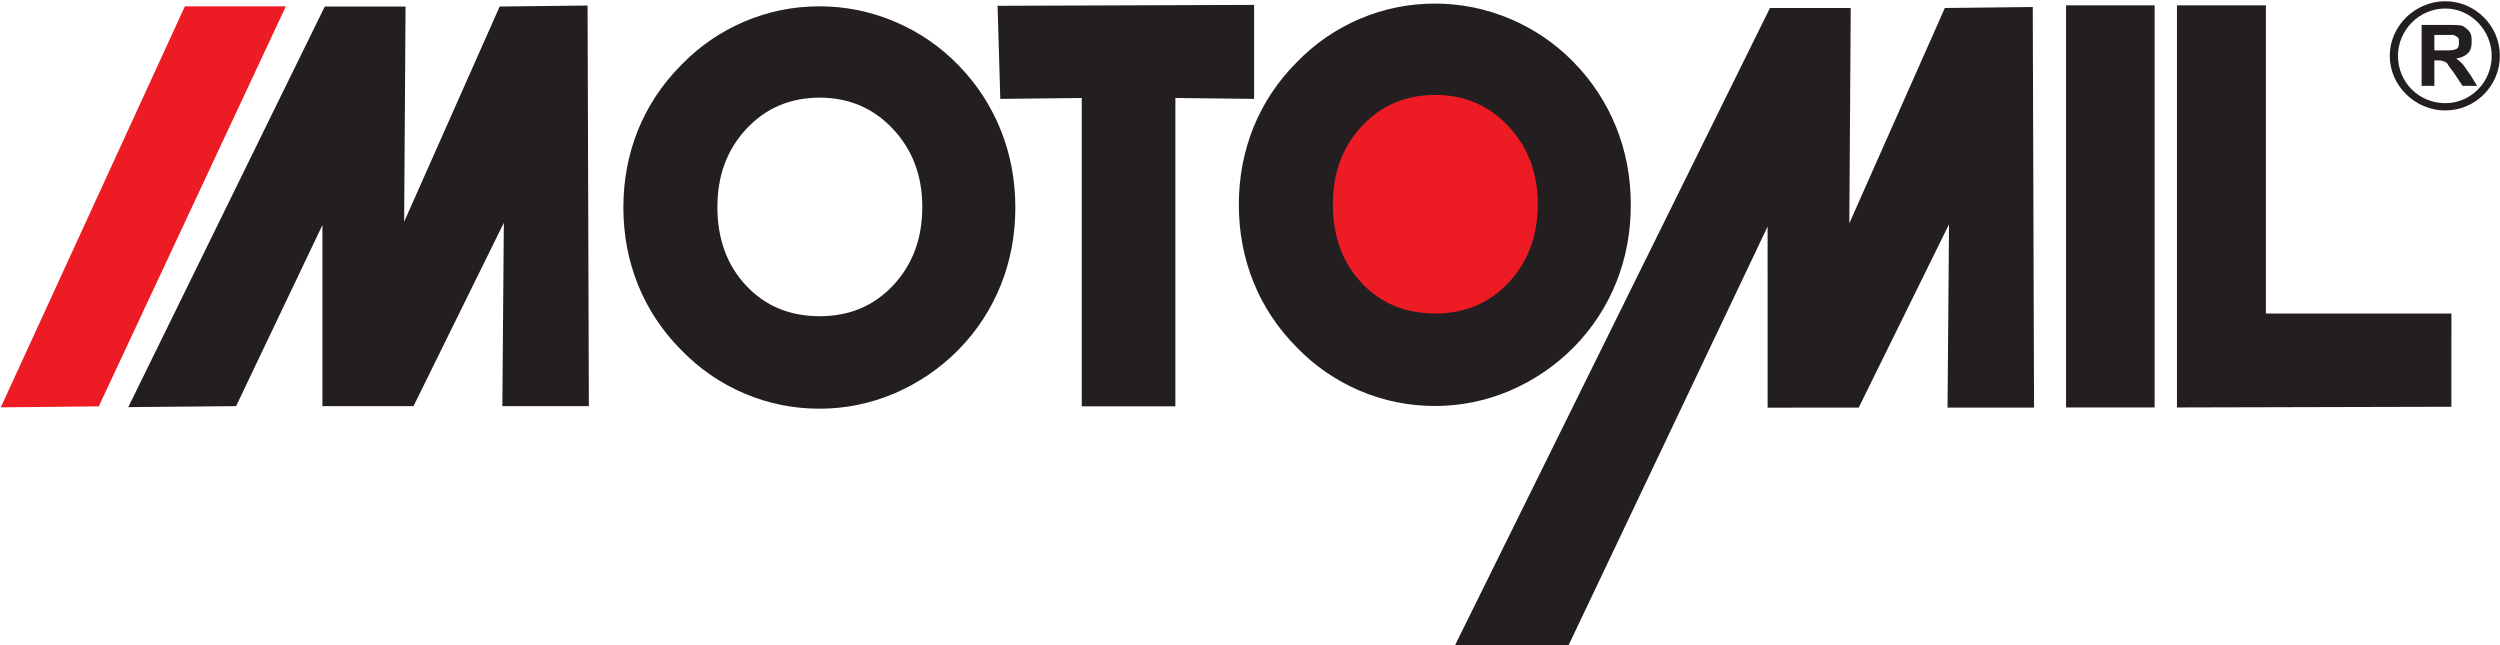
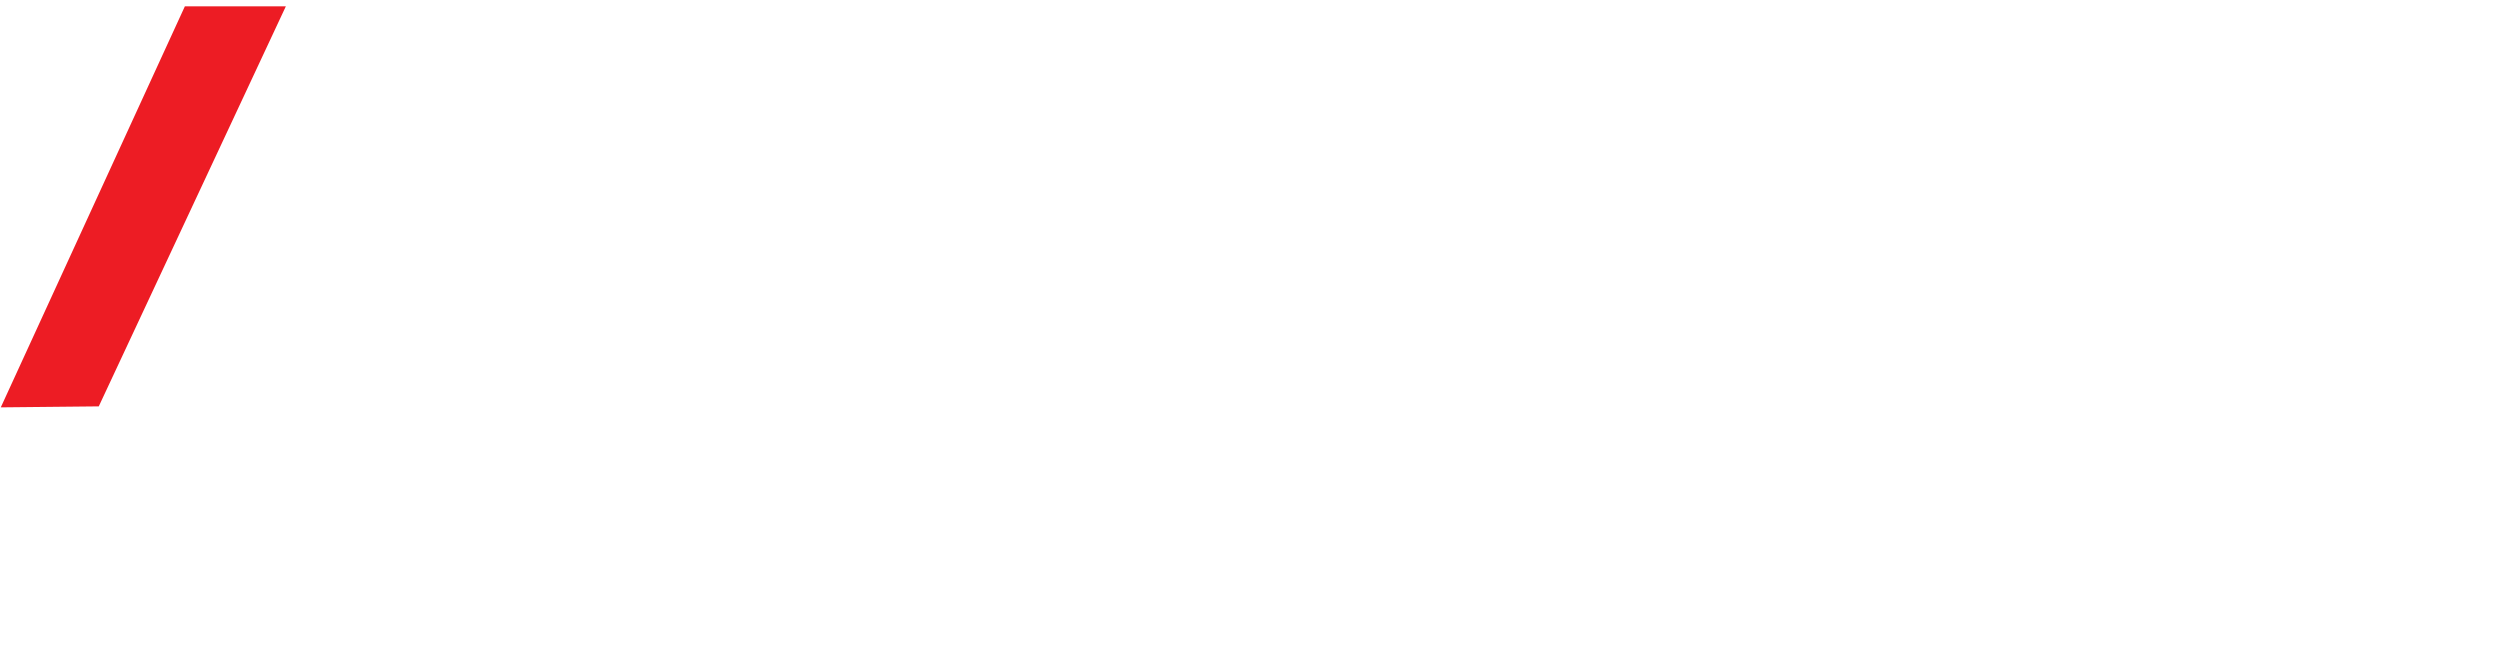
<svg xmlns="http://www.w3.org/2000/svg" width="887pt" height="229pt" viewBox="0 0 887 229" version="1.1">
  <g id="surface1">
-     <path style=" stroke:none;fill-rule:evenodd;fill:rgb(13.699%,12.199%,12.5%);fill-opacity:1;" d="M 772.387 144.566 L 772.387 1.891 L 803.945 1.891 L 803.945 111.238 L 869.762 111.238 L 869.754 144.32 Z M 733.039 144.566 L 733.039 1.891 L 764.461 1.891 L 764.461 144.566 Z M 721.68 144.625 L 690.984 144.625 L 691.512 79.578 L 659.465 144.625 L 627.148 144.629 L 627.145 80.379 L 556.551 228.891 L 516.258 228.902 L 627.984 2.84 L 656.641 2.84 L 656.141 79.223 L 690.031 2.84 L 721.223 2.488 Z M 578.609 72.656 C 578.609 82.457 576.883 91.629 573.453 100.164 C 570.027 108.73 565.023 116.375 558.441 123.137 C 551.797 129.832 544.211 134.965 535.691 138.617 C 527.168 142.234 518.312 144.043 509.121 144.043 C 499.809 144.043 490.922 142.234 482.426 138.617 C 473.91 134.965 466.445 129.832 459.988 123.137 C 453.281 116.375 448.219 108.699 444.727 100.07 C 441.27 91.477 439.539 82.332 439.539 72.656 C 439.539 62.922 441.27 53.781 444.727 45.188 C 448.219 36.617 453.281 28.941 459.988 22.184 C 466.445 15.484 473.91 10.352 482.426 6.699 C 490.922 3.086 499.809 1.273 509.121 1.273 C 518.371 1.273 527.258 3.086 535.812 6.699 C 544.398 10.352 551.922 15.484 558.441 22.184 C 564.961 28.879 569.934 36.52 573.426 45.152 C 576.883 53.75 578.609 62.922 578.609 72.656 Z M 383.812 144.164 L 383.812 34.766 L 354.906 35.09 L 353.938 2.059 L 444.961 1.734 L 444.961 35.086 L 417.023 34.766 L 417.023 144.164 Z M 360.242 73.621 C 360.242 83.422 358.516 92.598 355.086 101.129 C 351.66 109.699 346.656 117.344 340.07 124.102 C 333.43 130.797 325.844 135.934 317.324 139.586 C 308.797 143.199 299.945 145.008 290.754 145.008 C 281.438 145.008 272.551 143.199 264.059 139.586 C 255.539 135.934 248.078 130.797 241.617 124.102 C 234.914 117.344 229.848 109.664 226.355 101.035 C 222.902 92.441 221.172 83.301 221.172 73.621 C 221.172 63.887 222.902 54.746 226.355 46.152 C 229.848 37.586 234.914 29.91 241.617 23.148 C 248.078 16.449 255.539 11.316 264.059 7.664 C 272.551 4.051 281.438 2.242 290.754 2.242 C 300.004 2.242 308.887 4.051 317.445 7.664 C 326.027 11.316 333.551 16.449 340.07 23.148 C 346.59 29.844 351.562 37.488 355.059 46.117 C 358.516 54.715 360.242 63.887 360.242 73.621 Z M 290.883 112.191 C 301.379 112.191 310.059 108.531 316.926 101.207 C 323.793 93.855 327.23 84.59 327.23 73.422 C 327.23 62.371 323.758 53.145 316.797 45.727 C 309.832 38.34 301.18 34.648 290.883 34.648 C 280.383 34.648 271.699 38.34 264.836 45.695 C 257.965 53.047 254.531 62.316 254.531 73.422 C 254.531 84.711 257.898 94.008 264.672 101.273 C 271.441 108.562 280.188 112.191 290.883 112.191 Z M 208.93 144.098 L 178.234 144.098 L 178.758 79.051 L 146.711 144.098 L 114.398 144.098 L 114.395 79.848 L 83.766 144.098 L 45.516 144.449 L 115.234 2.312 L 143.891 2.312 L 143.391 78.691 L 177.281 2.312 L 208.473 1.961 L 208.93 144.098 " />
    <path style=" stroke:none;fill-rule:evenodd;fill:rgb(92.899%,10.999%,14.099%);fill-opacity:1;" d="M 101.422 2.242 L 35.043 144.18 L 0.277 144.531 L 65.594 2.242 L 101.422 2.242 " />
-     <path style=" stroke:none;fill-rule:evenodd;fill:rgb(92.899%,10.999%,14.099%);fill-opacity:1;" d="M 509.254 111.227 C 519.75 111.227 528.426 107.566 535.293 100.238 C 542.16 92.887 545.602 83.625 545.602 72.453 C 545.602 61.406 542.129 52.18 535.164 44.758 C 528.199 37.375 519.547 33.68 509.254 33.68 C 498.754 33.68 490.066 37.375 483.203 44.727 C 476.336 52.082 472.902 61.352 472.902 72.453 C 472.902 83.746 476.27 93.043 483.039 100.309 C 489.812 107.594 498.559 111.227 509.254 111.227 " />
-     <path style=" stroke:none;fill-rule:evenodd;fill:rgb(13.699%,12.199%,12.5%);fill-opacity:1;" d="M 867.586 0.441 C 856.93 0.441 847.887 9.16 847.887 19.812 C 847.887 30.469 856.93 39.188 867.586 39.188 C 878.238 39.188 886.957 30.469 886.957 19.812 C 886.957 9.16 878.238 0.441 867.586 0.441 Z M 867.586 3.023 C 858.219 3.023 850.797 10.773 850.797 19.812 C 850.797 29.176 858.219 36.605 867.586 36.605 C 876.625 36.605 884.051 29.176 884.051 19.812 C 884.051 10.773 876.625 3.023 867.586 3.023 Z M 863.711 17.879 L 866.938 17.879 C 868.875 17.879 870.488 17.879 870.812 17.555 C 871.457 17.555 871.781 17.23 872.105 16.91 C 872.426 16.262 872.426 15.617 872.426 14.973 C 872.426 14.324 872.426 13.68 872.105 13.355 C 871.781 13.035 871.137 12.711 870.488 12.387 C 869.844 12.387 868.875 12.387 867.262 12.387 L 863.711 12.387 Z M 859.188 30.469 L 859.188 8.836 L 868.551 8.836 C 870.812 8.836 872.426 8.836 873.719 9.16 C 874.688 9.805 875.656 10.449 876.301 11.418 C 876.945 12.387 876.945 13.68 876.945 14.973 C 876.945 16.586 876.625 17.879 875.656 18.848 C 874.688 19.812 873.395 20.461 871.457 20.781 C 872.426 21.43 873.074 22.074 873.719 22.719 C 874.363 23.367 875.012 24.656 876.301 26.273 L 878.883 30.469 L 873.719 30.469 L 870.488 25.625 C 869.199 24.012 868.551 23.043 868.23 22.398 C 867.586 22.074 867.262 21.75 866.938 21.75 C 866.293 21.43 865.648 21.43 864.68 21.43 L 863.711 21.43 L 863.711 30.469 L 859.188 30.469 " />
  </g>
</svg>